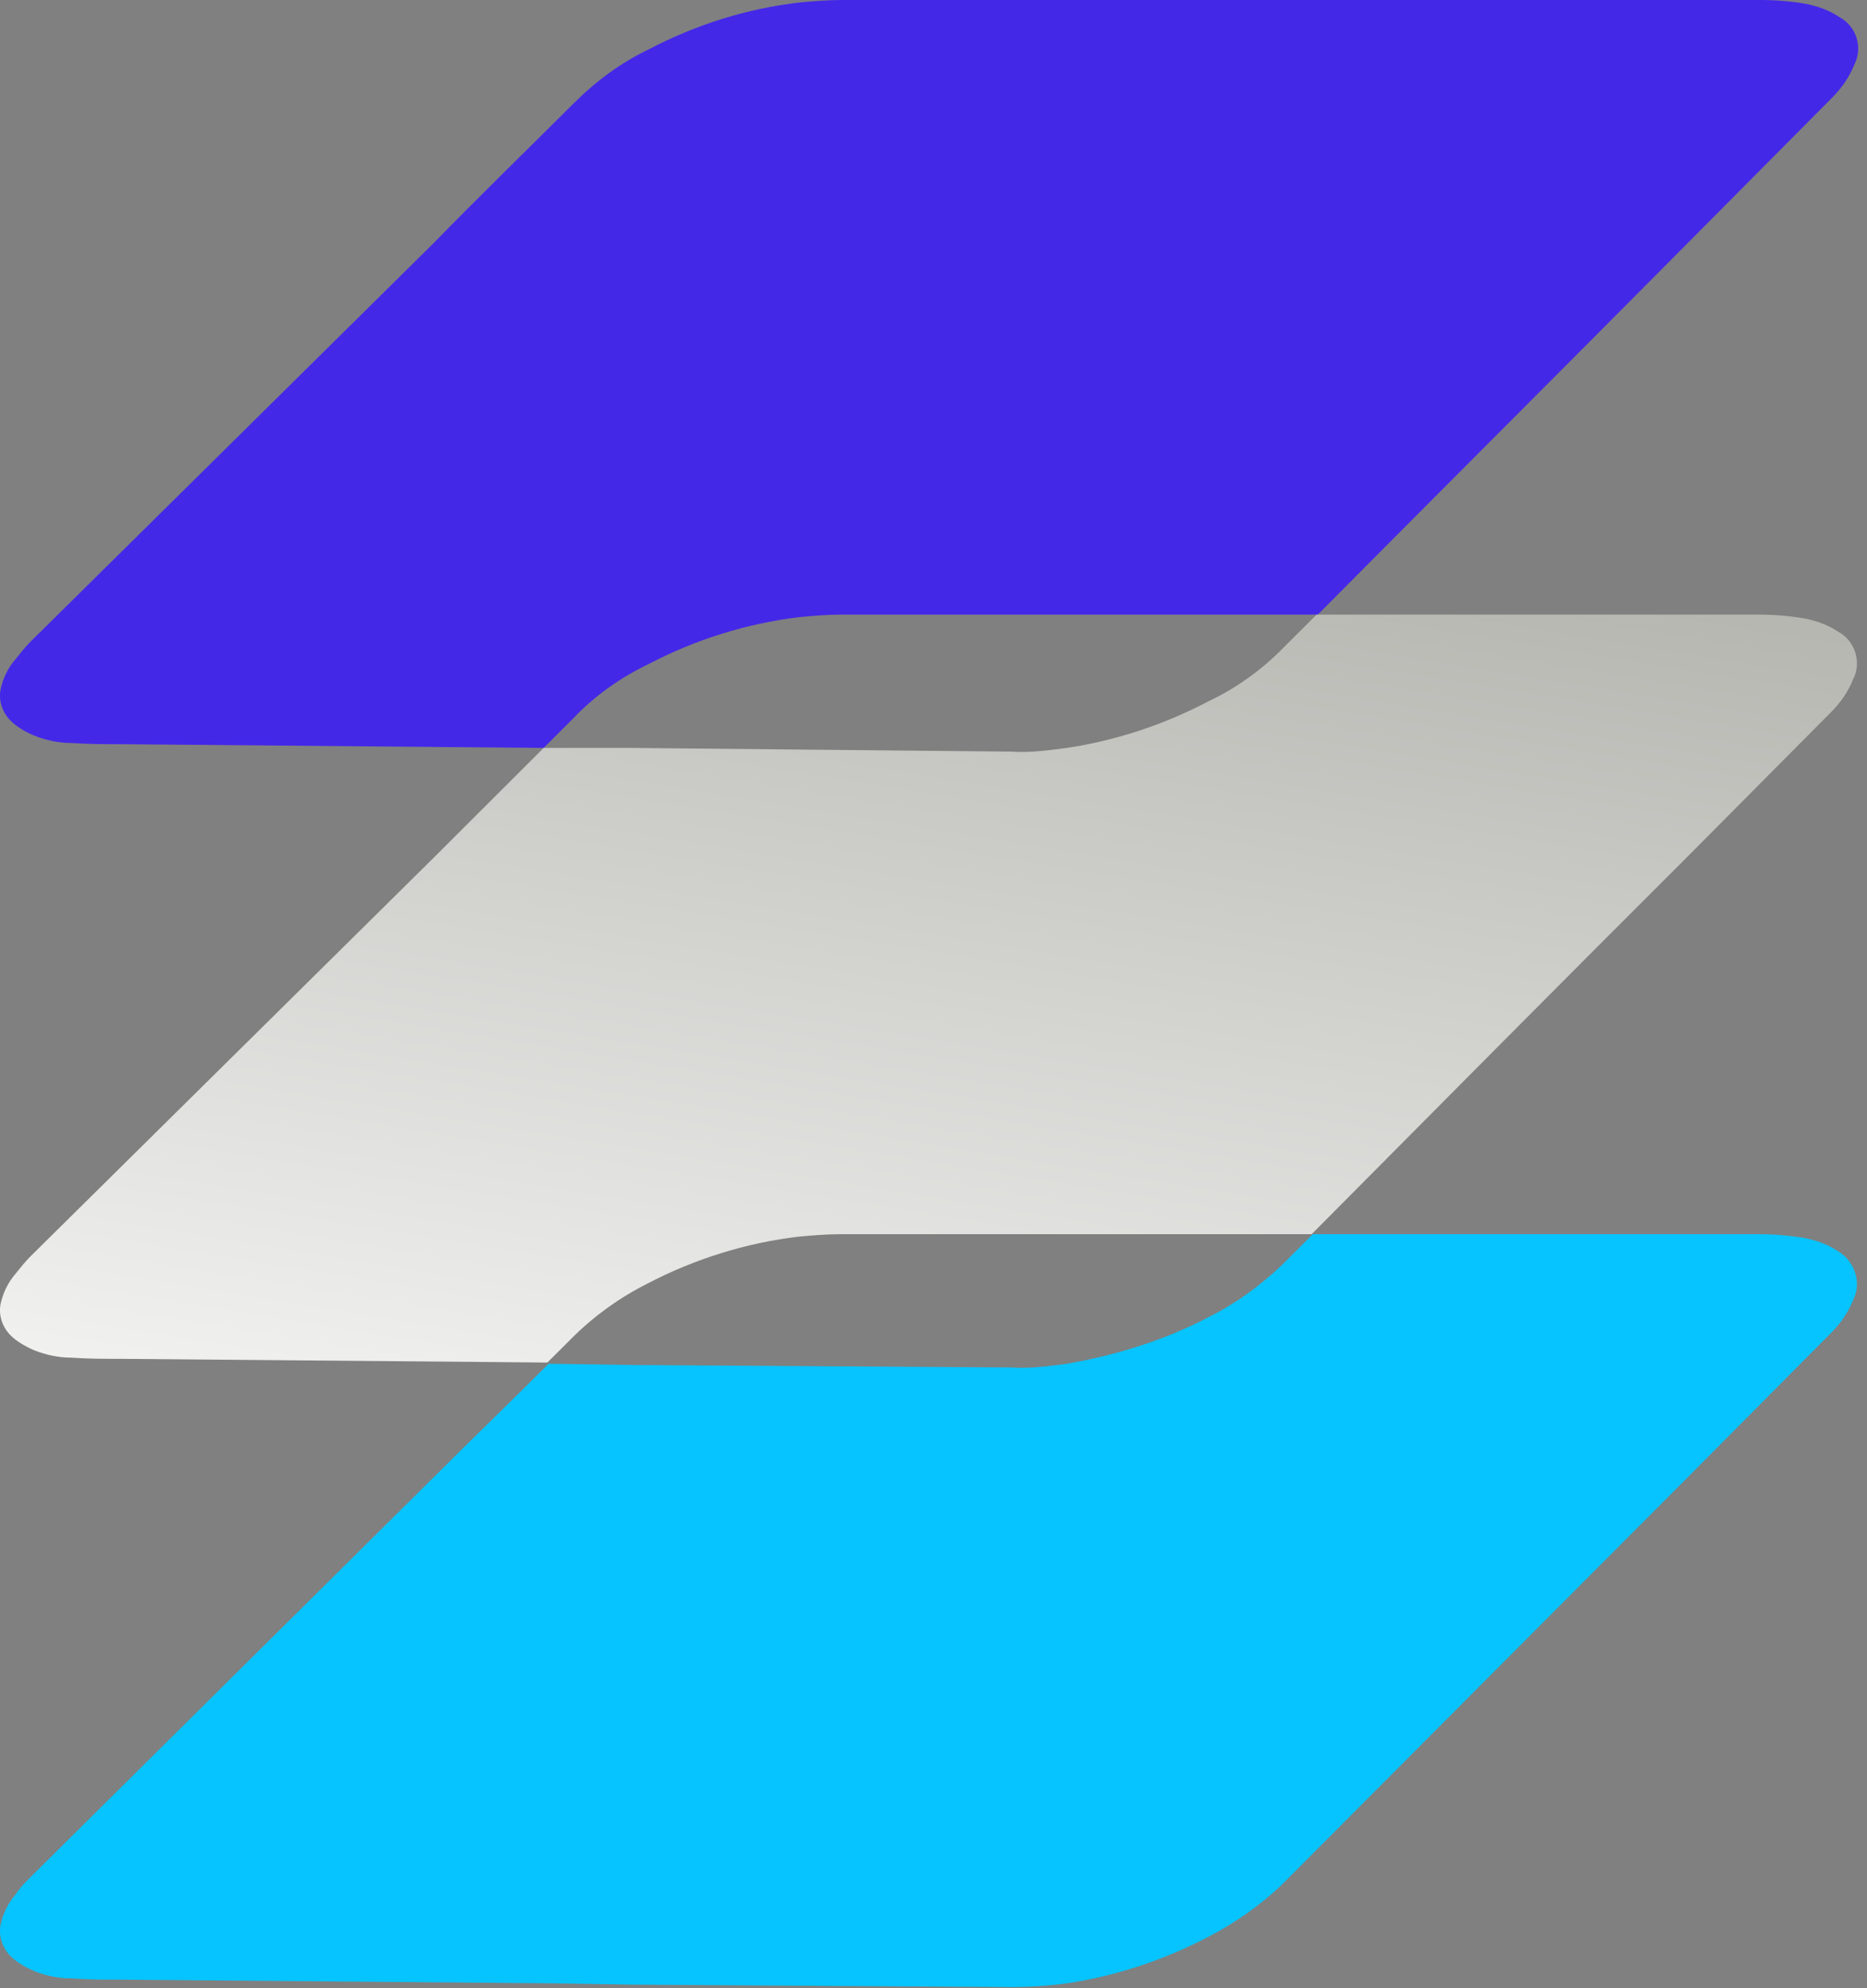
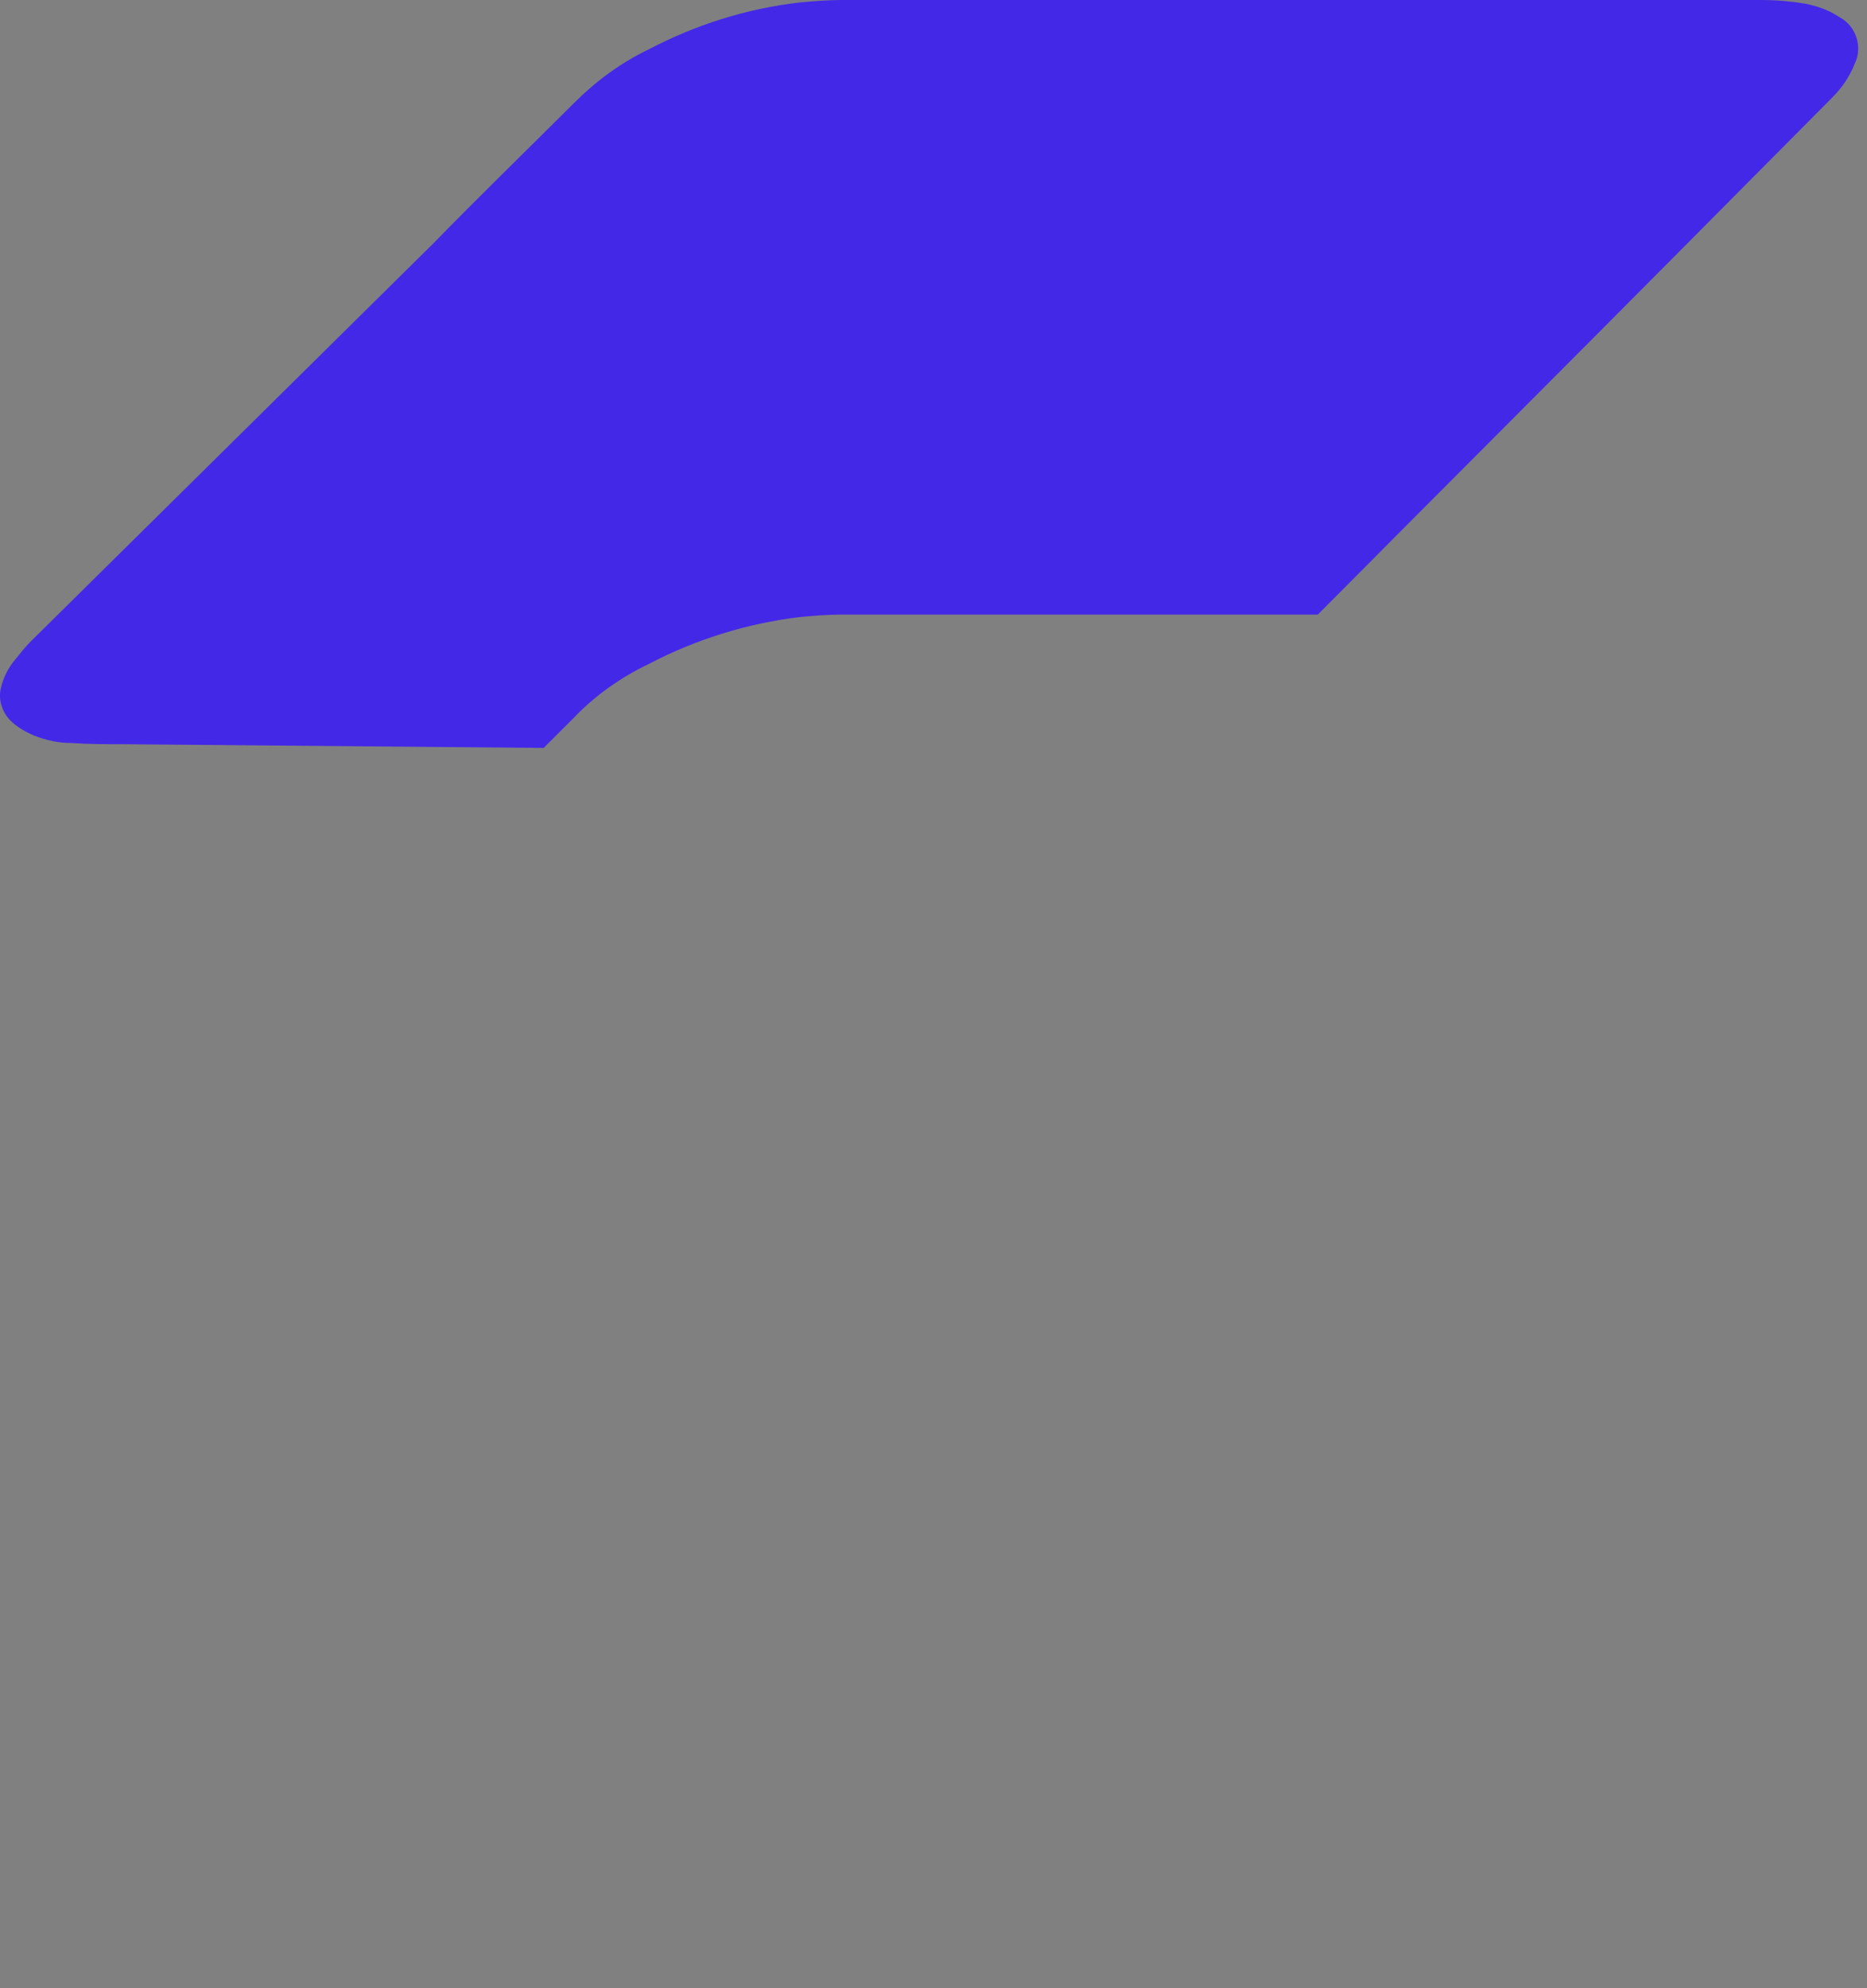
<svg xmlns="http://www.w3.org/2000/svg" width="31" height="33" viewBox="0 0 31 33" fill="none">
  <rect x="0" y="0" width="31" height="33" fill="#808080" stroke="none" />
  <g clip-path="url(#clip0_479_8320)">
    <path d="M10.772 11.021C11.553 10.611 12.415 10.345 13.278 10.242C13.503 10.222 13.729 10.201 13.976 10.201H21.881C23.955 8.112 26.05 6.023 28.124 3.933L30.424 1.618C30.588 1.454 30.711 1.27 30.793 1.065C30.937 0.778 30.814 0.43 30.547 0.287C30.362 0.164 30.177 0.102 29.972 0.061C29.726 0.02 29.479 0 29.233 0H13.976C13.75 0 13.503 0.02 13.278 0.041C12.395 0.143 11.553 0.41 10.772 0.819C10.3 1.045 9.889 1.352 9.52 1.721C8.74 2.499 7.959 3.257 7.199 4.036L0.505 10.652C0.423 10.734 0.341 10.837 0.259 10.939C0.136 11.082 0.054 11.246 0.012 11.431C-0.029 11.615 0.033 11.82 0.177 11.963C0.279 12.066 0.423 12.148 0.567 12.209C0.772 12.291 0.978 12.332 1.183 12.332C1.47 12.352 1.737 12.352 2.025 12.352L9.027 12.414L9.52 11.922C9.869 11.553 10.3 11.246 10.772 11.021Z" fill="#4428E8" />
-     <path d="M30.403 11.82C30.567 11.656 30.691 11.472 30.773 11.267C30.916 10.98 30.793 10.632 30.526 10.488C30.341 10.365 30.157 10.304 29.951 10.263C29.705 10.222 29.459 10.201 29.212 10.201H21.861L21.265 10.796C20.916 11.144 20.506 11.431 20.074 11.636C19.335 12.025 18.534 12.291 17.713 12.414C17.405 12.455 17.097 12.496 16.789 12.475L10.485 12.414H9.191H9.027C8.411 13.028 7.795 13.643 7.179 14.258L0.505 20.854C0.423 20.936 0.341 21.038 0.259 21.14C0.136 21.284 0.054 21.448 0.012 21.632C-0.029 21.817 0.033 22.021 0.177 22.165C0.279 22.267 0.423 22.349 0.567 22.411C0.772 22.492 0.978 22.534 1.183 22.534C1.47 22.554 1.758 22.554 2.025 22.554L9.089 22.615C9.232 22.472 9.356 22.349 9.499 22.206C9.869 21.837 10.3 21.53 10.752 21.304C11.532 20.895 12.395 20.628 13.257 20.526C13.483 20.506 13.709 20.485 13.955 20.485C16.563 20.485 19.171 20.485 21.779 20.485C23.894 18.355 25.988 16.245 28.103 14.135L30.403 11.82Z" fill="url(#paint0_linear_479_8320)" />
-     <path d="M20.074 21.858C19.335 22.247 18.534 22.492 17.713 22.636C17.405 22.677 17.097 22.718 16.789 22.697L10.485 22.656L9.191 22.636H9.109C8.473 23.271 7.815 23.906 7.179 24.541L0.505 31.158C0.423 31.24 0.321 31.342 0.259 31.444C0.136 31.588 0.054 31.752 0.012 31.936C-0.029 32.12 0.033 32.325 0.177 32.469C0.279 32.571 0.423 32.653 0.567 32.715C0.772 32.797 0.978 32.837 1.183 32.837C1.47 32.858 1.758 32.858 2.025 32.858L9.191 32.919L10.485 32.94L16.789 32.981C17.097 32.981 17.405 32.96 17.713 32.919C18.534 32.797 19.335 32.53 20.074 32.141C20.506 31.916 20.916 31.629 21.265 31.301L28.103 24.439L30.403 22.124C30.567 21.96 30.691 21.776 30.773 21.571C30.916 21.284 30.793 20.936 30.526 20.772C30.341 20.649 30.157 20.587 29.951 20.546C29.705 20.506 29.459 20.485 29.212 20.485H21.799L21.286 20.997C20.916 21.345 20.526 21.632 20.074 21.858Z" fill="#06C4FF" />
  </g>
  <defs>
    <linearGradient id="paint0_linear_479_8320" x1="4.545" y1="27.25" x2="8.418" y2="3.456" gradientUnits="userSpaceOnUse">
      <stop stop-color="white" />
      <stop offset="1" stop-color="#ABABA5" />
    </linearGradient>
    <clipPath id="clip0_479_8320">
      <rect width="31" height="33" fill="white" />
    </clipPath>
  </defs>
</svg>